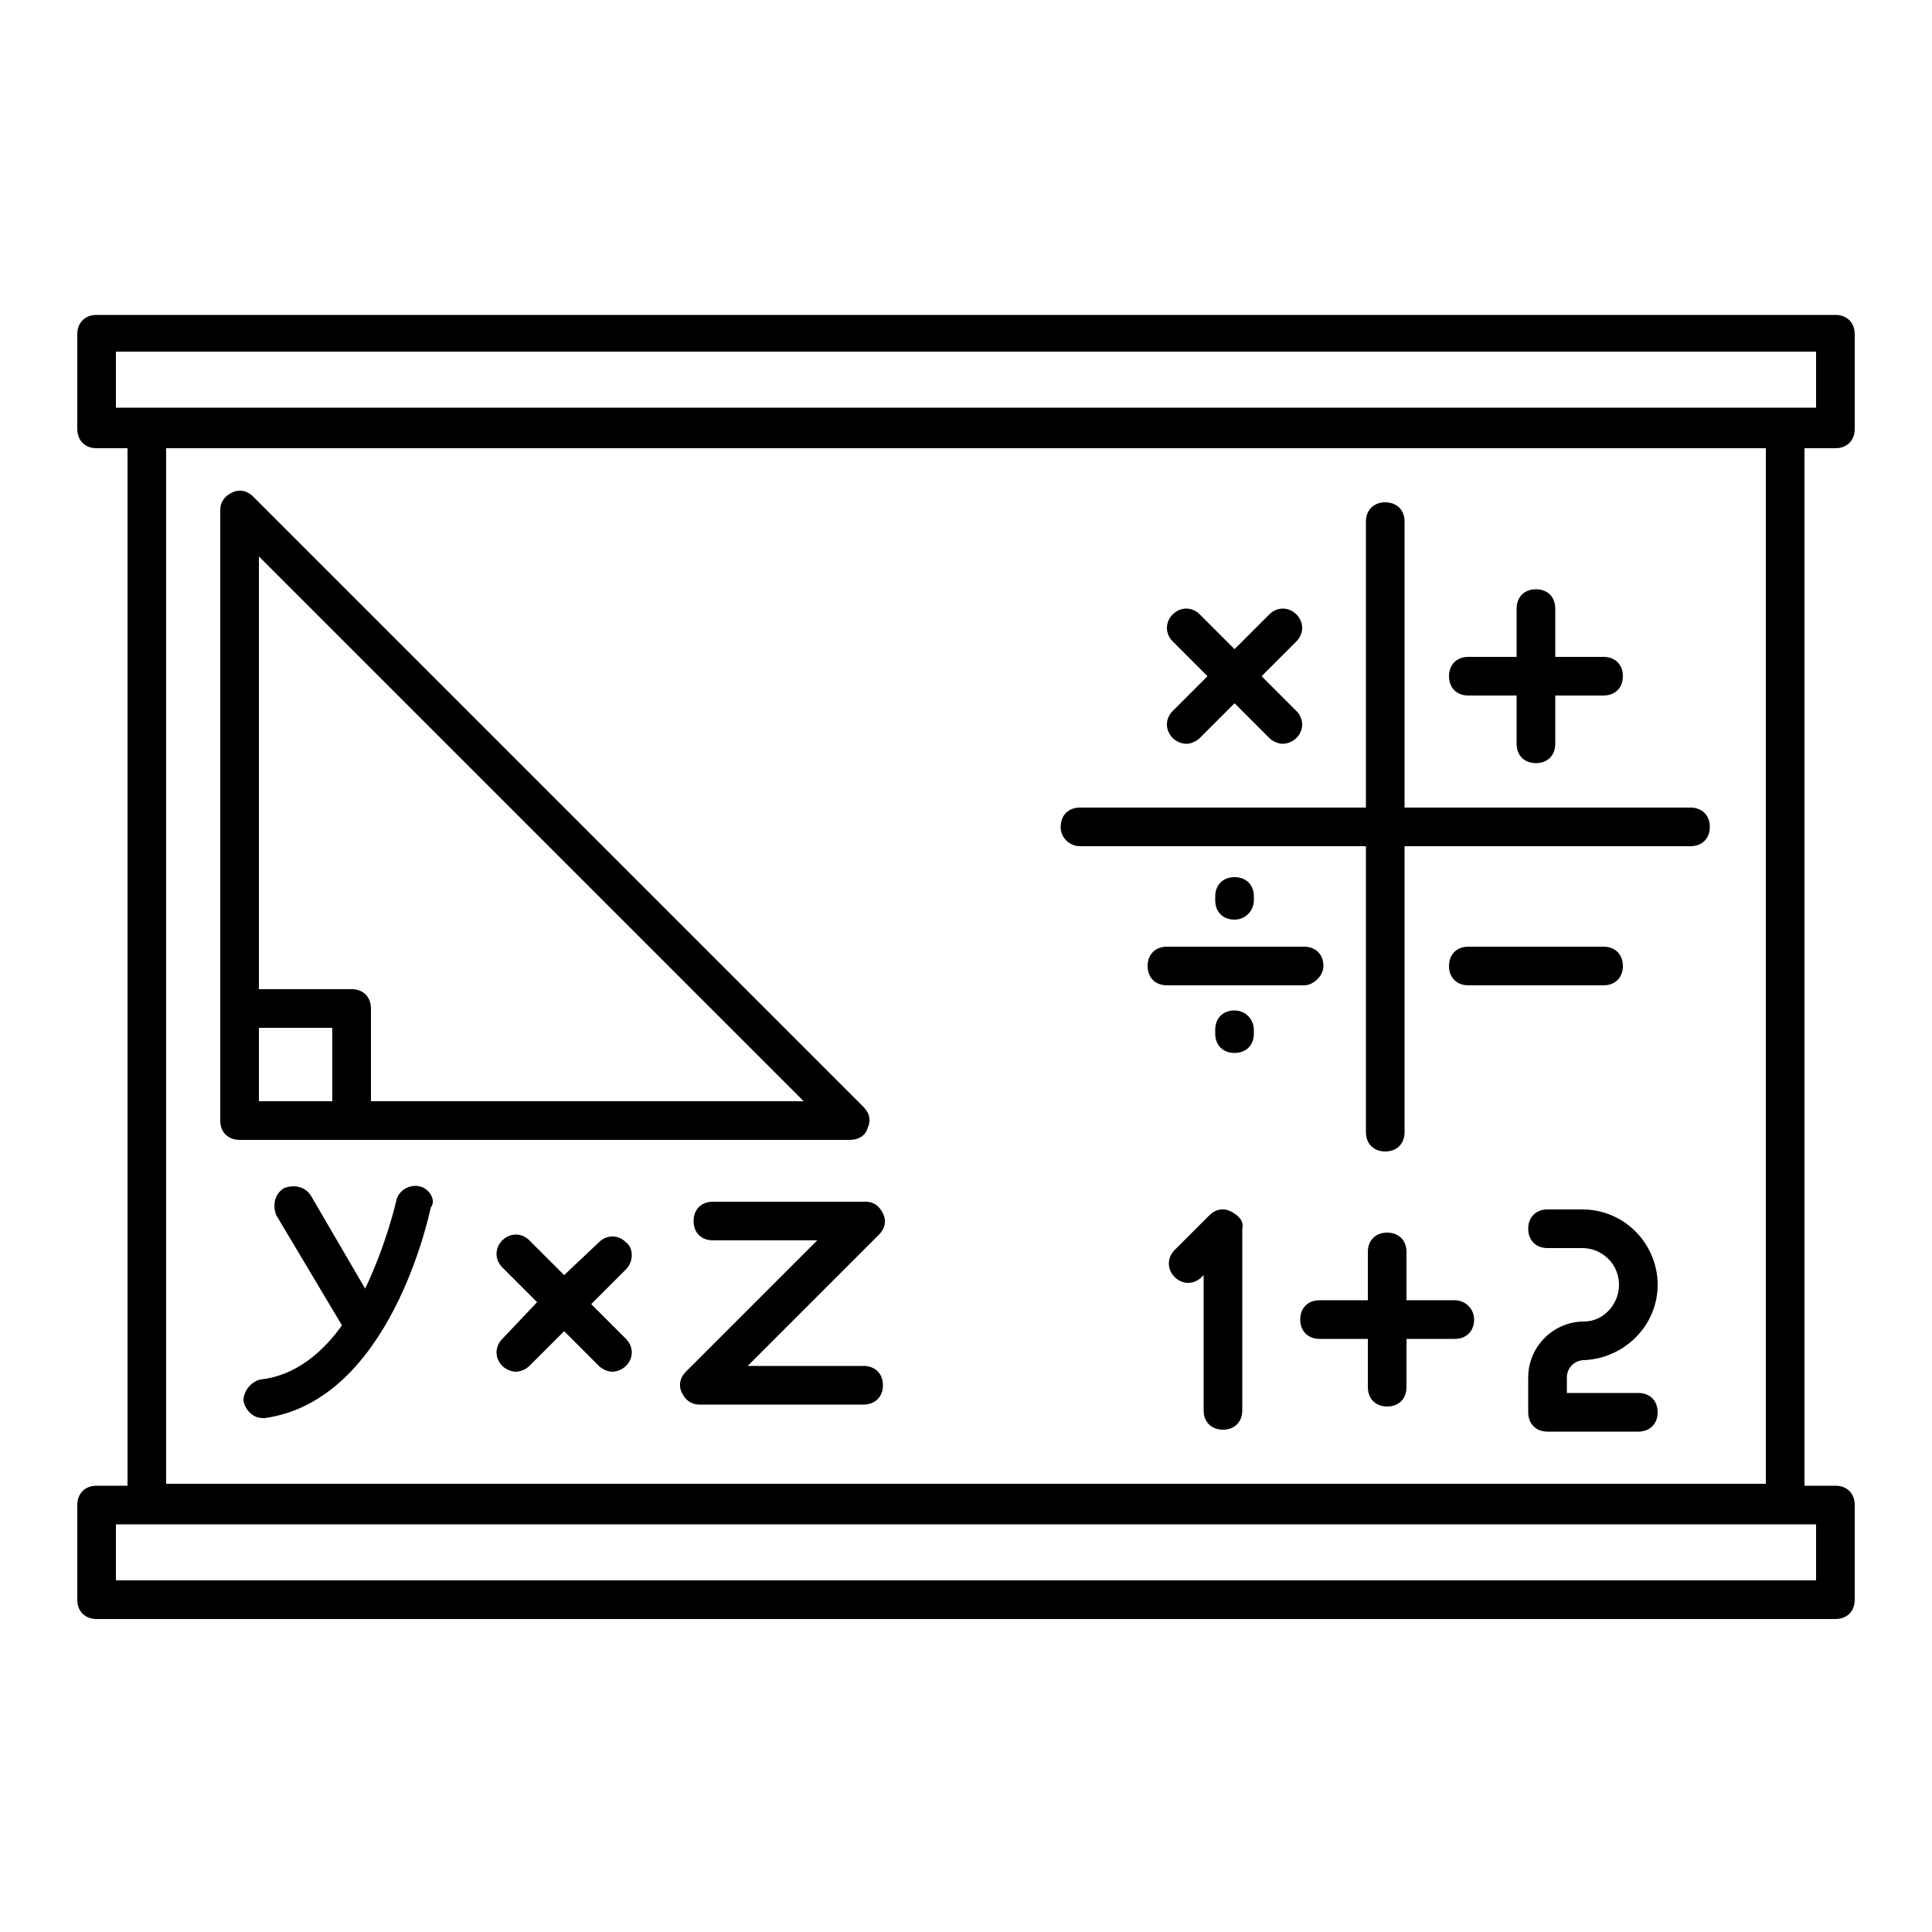
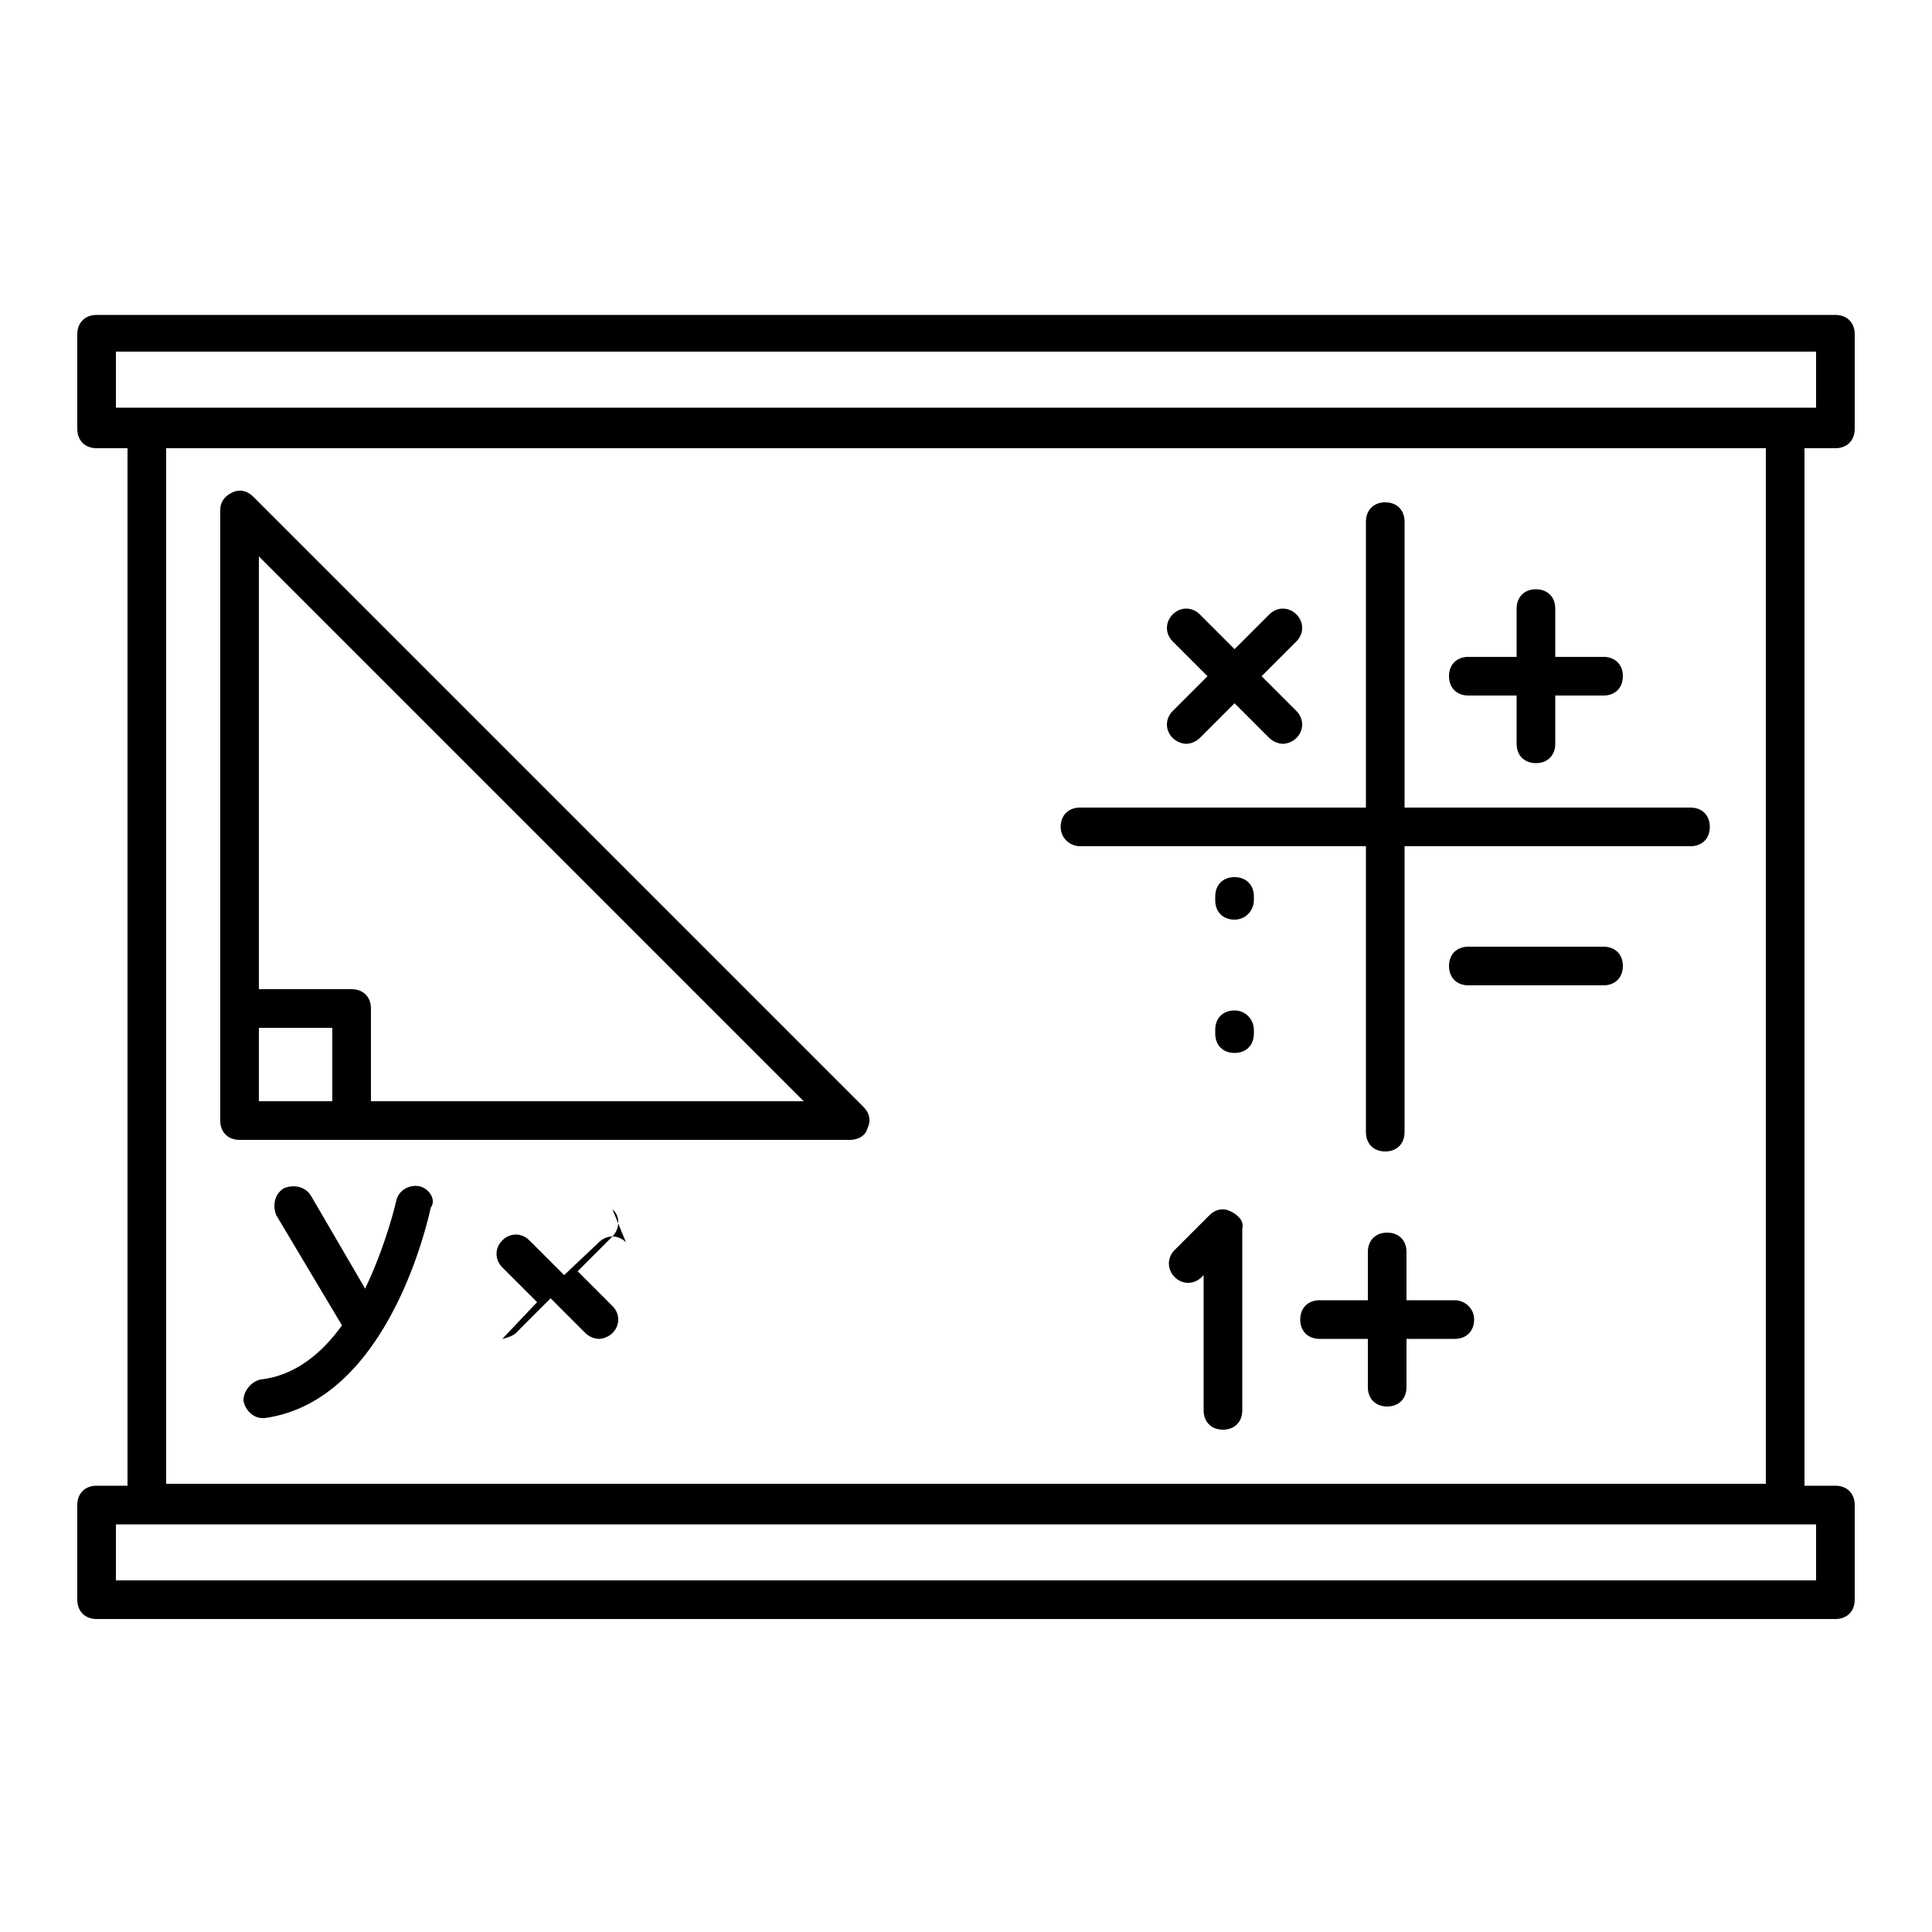
<svg xmlns="http://www.w3.org/2000/svg" id="Layer_1" enable-background="new 0 0 100 100" viewBox="0 0 100 100">
  <g>
    <path d="m95 23.2c.6 0 1-.4 1-1v-4.9c0-.6-.4-1-1-1h-90c-.6 0-1 .4-1 1v4.9c0 .6.4 1 1 1h1.6v53.7h-1.6c-.6 0-1 .4-1 1v4.9c0 .6.4 1 1 1h90c.6 0 1-.4 1-1v-4.9c0-.6-.4-1-1-1h-1.6v-53.7zm-89-5h88v2.9h-1.6-84.8-1.6zm88 63.6h-88v-2.9h1.6 84.8 1.6zm-2.6-5h-82.8v-53.6h82.8z" />
    <path d="m12.4 59h5.8 25.8c.4 0 .8-.2.9-.6.2-.4.1-.8-.2-1.1l-31.6-31.6c-.3-.3-.7-.4-1.1-.2s-.6.5-.6.9v25.8 5.8c0 .6.4 1 1 1zm1-2v-3.8h3.8v3.8zm28.2 0h-22.4v-4.8c0-.6-.4-1-1-1h-4.8v-22.4z" />
    <path d="m55.9 43.8h14.8v14.8c0 .6.4 1 1 1s1-.4 1-1v-14.8h14.8c.6 0 1-.4 1-1s-.4-1-1-1h-14.8v-14.8c0-.6-.4-1-1-1s-1 .4-1 1v14.8h-14.8c-.6 0-1 .4-1 1s.5 1 1 1z" />
    <path d="m60.7 38.2c.2.2.5.3.7.3s.5-.1.7-.3l1.8-1.8 1.8 1.8c.2.2.5.3.7.3s.5-.1.7-.3c.4-.4.4-1 0-1.4l-1.8-1.8 1.8-1.8c.4-.4.4-1 0-1.4s-1-.4-1.4 0l-1.8 1.8-1.8-1.8c-.4-.4-1-.4-1.4 0s-.4 1 0 1.4l1.8 1.8-1.8 1.8c-.4.4-.4 1 0 1.4z" />
-     <path d="m32.4 64.3c-.4-.4-1-.4-1.4 0l-1.8 1.7-1.8-1.8c-.4-.4-1-.4-1.4 0s-.4 1 0 1.4l1.8 1.8-1.8 1.9c-.4.4-.4 1 0 1.4.2.2.5.3.7.3s.5-.1.7-.3l1.8-1.8 1.8 1.8c.2.2.5.3.7.3s.5-.1.7-.3c.4-.4.4-1 0-1.4l-1.8-1.8 1.8-1.8c.4-.4.4-1.1 0-1.4z" />
+     <path d="m32.4 64.3c-.4-.4-1-.4-1.4 0l-1.8 1.7-1.8-1.8c-.4-.4-1-.4-1.4 0s-.4 1 0 1.4l1.8 1.8-1.8 1.9s.5-.1.7-.3l1.8-1.8 1.8 1.8c.2.2.5.3.7.3s.5-.1.7-.3c.4-.4.4-1 0-1.4l-1.8-1.8 1.8-1.8c.4-.4.4-1.1 0-1.4z" />
    <path d="m76 36h2.5v2.5c0 .6.4 1 1 1s1-.4 1-1v-2.5h2.5c.6 0 1-.4 1-1s-.4-1-1-1h-2.5v-2.5c0-.6-.4-1-1-1s-1 .4-1 1v2.5h-2.5c-.6 0-1 .4-1 1s.4 1 1 1z" />
    <path d="m83 51c.6 0 1-.4 1-1s-.4-1-1-1h-7c-.6 0-1 .4-1 1s.4 1 1 1z" />
-     <path d="m68.5 50c0-.6-.4-1-1-1h-7.1c-.6 0-1 .4-1 1s.4 1 1 1h7.1c.5 0 1-.5 1-1z" />
    <path d="m64.9 46.6v-.2c0-.6-.4-1-1-1s-1 .4-1 1v.2c0 .6.4 1 1 1s1-.5 1-1z" />
    <path d="m63.9 52.3c-.6 0-1 .4-1 1v.2c0 .6.4 1 1 1s1-.4 1-1v-.2c0-.5-.4-1-1-1z" />
    <path d="m21.7 61.4c-.5-.1-1.1.2-1.2.8 0 0-.5 2.2-1.6 4.5l-2.8-4.8c-.3-.5-.9-.6-1.4-.4-.5.3-.6.9-.4 1.4l3.4 5.7c-1 1.4-2.4 2.6-4.2 2.8-.5.1-.9.6-.9 1.1.1.5.5.9 1 .9h.1c6.5-.9 8.5-10.5 8.6-10.9.3-.4-.1-1-.6-1.1z" />
-     <path d="m36.9 62.2c-.6 0-1 .4-1 1s.4 1 1 1h5.4l-6.8 6.8c-.3.3-.4.7-.2 1.1s.5.6.9.6h8.5c.6 0 1-.4 1-1s-.4-1-1-1h-6l6.8-6.8c.3-.3.4-.7.2-1.1s-.5-.6-.9-.6z" />
    <path d="m75.3 67.3h-2.5v-2.5c0-.6-.4-1-1-1s-1 .4-1 1v2.5h-2.5c-.6 0-1 .4-1 1s.4 1 1 1h2.5v2.5c0 .6.4 1 1 1s1-.4 1-1v-2.5h2.5c.6 0 1-.4 1-1s-.5-1-1-1z" />
    <path d="m63.7 62.7c-.4-.2-.8-.1-1.1.2l-1.8 1.8c-.4.4-.4 1 0 1.4s1 .4 1.4 0l.1-.1v7c0 .6.4 1 1 1s1-.4 1-1v-9.4c.1-.4-.2-.7-.6-.9z" />
-     <path d="m82 70.4c2.1-.1 3.8-1.8 3.8-3.9s-1.7-3.9-3.9-3.9h-1.8c-.6 0-1 .4-1 1s.4 1 1 1h1.8c1 0 1.9.8 1.9 1.9 0 1-.8 1.9-1.8 1.9-1.6 0-2.9 1.3-2.9 2.9v1.8c0 .6.4 1 1 1h4.7c.6 0 1-.4 1-1s-.4-1-1-1h-3.7v-.8c0-.5.4-.9.9-.9z" />
  </g>
</svg>